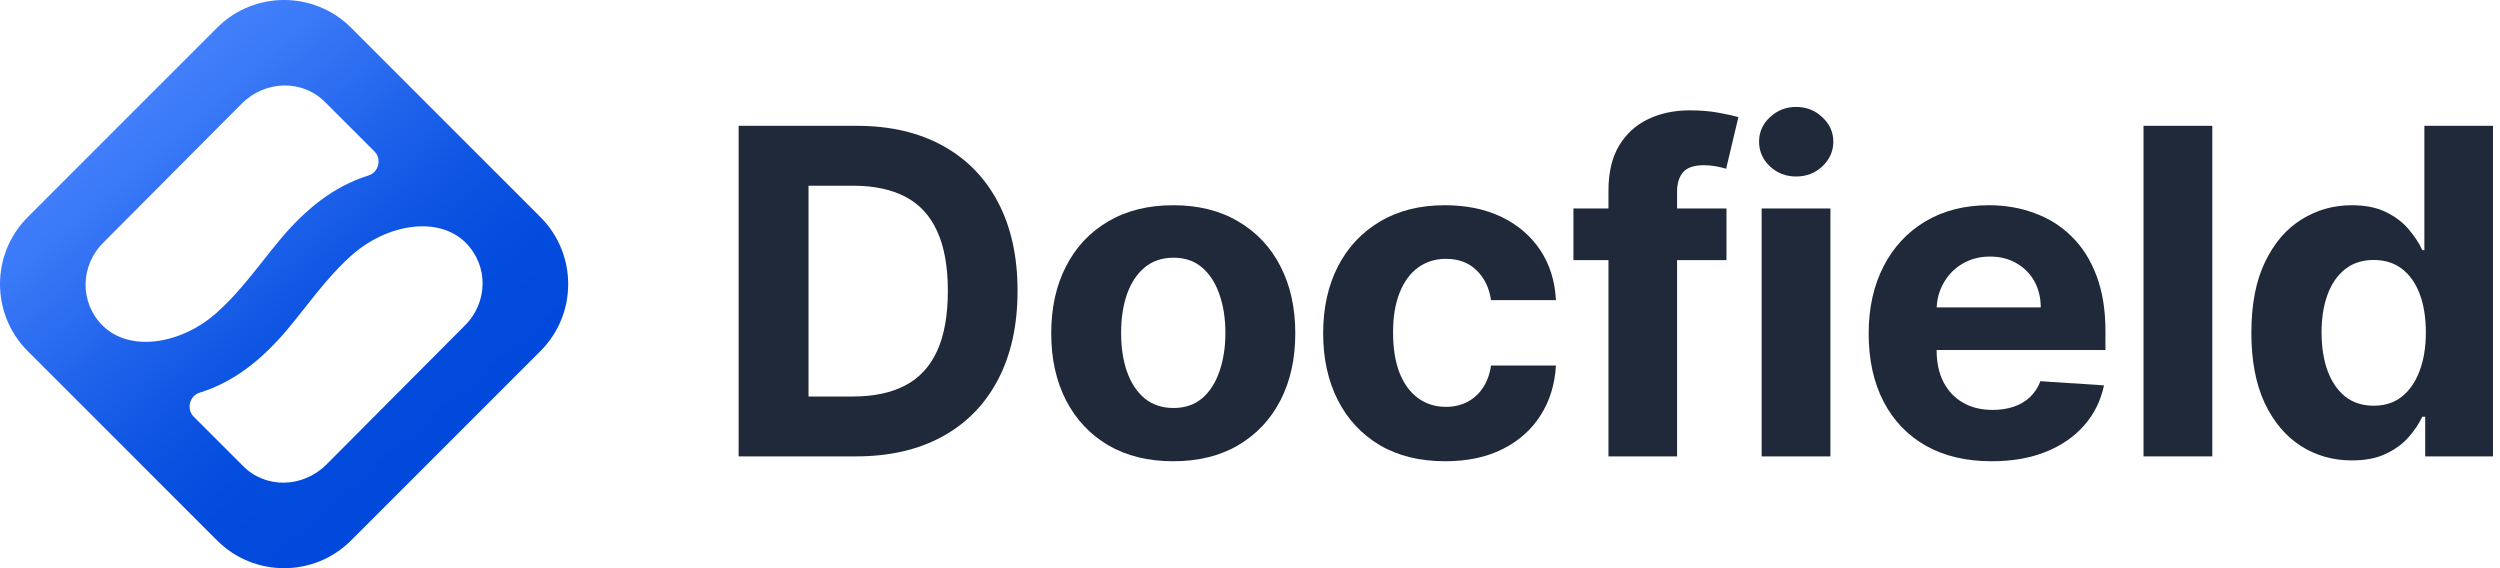
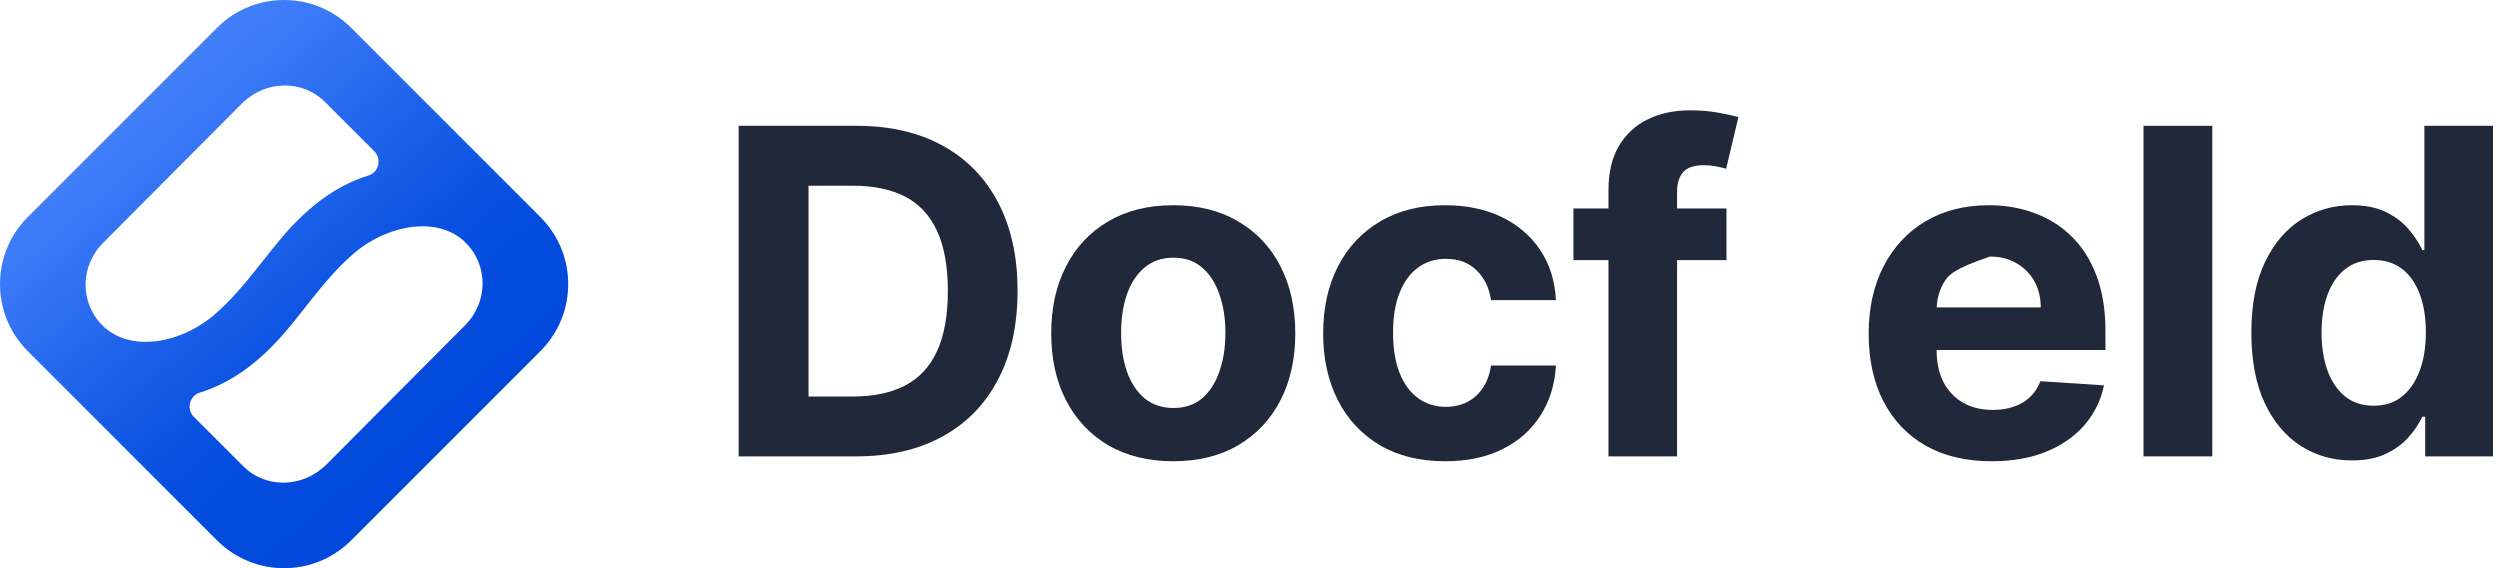
<svg xmlns="http://www.w3.org/2000/svg" width="88" height="20" viewBox="0 0 88 20" fill="none">
  <path fill-rule="evenodd" clip-rule="evenodd" d="M0.977 12.359C-0.326 11.056 -0.326 8.944 0.977 7.641L7.641 0.977C8.944 -0.326 11.056 -0.326 12.359 0.977L19.023 7.641C20.326 8.944 20.326 11.056 19.023 12.359L12.359 19.023C11.056 20.326 8.944 20.326 7.641 19.023L0.977 12.359ZM3.651 8.527L8.507 3.65C9.344 2.813 10.663 2.793 11.455 3.606L13.181 5.331C13.444 5.595 13.334 6.071 12.961 6.18C11.719 6.57 10.738 7.388 9.877 8.411C9.669 8.66 9.467 8.915 9.265 9.17C8.754 9.816 8.24 10.466 7.611 11.022C6.379 12.113 4.569 12.417 3.607 11.455L3.606 11.454C2.8 10.648 2.814 9.343 3.651 8.527ZM11.493 16.349L16.349 11.472C17.186 10.656 17.2 9.351 16.393 8.545L16.393 8.544C15.431 7.582 13.621 7.886 12.388 8.977C11.759 9.533 11.246 10.182 10.735 10.829C10.533 11.084 10.331 11.339 10.123 11.588C9.262 12.611 8.281 13.429 7.038 13.819C6.666 13.928 6.555 14.404 6.819 14.668L8.545 16.393C9.336 17.206 10.656 17.186 11.493 16.349Z" fill="url(#paint0_linear_223_3529)" />
  <path d="M30.125 16.065H26V4.429H30.159C31.329 4.429 32.337 4.662 33.182 5.128C34.026 5.59 34.676 6.255 35.131 7.122C35.589 7.99 35.818 9.027 35.818 10.236C35.818 11.448 35.589 12.49 35.131 13.361C34.676 14.232 34.023 14.901 33.17 15.367C32.322 15.832 31.307 16.065 30.125 16.065ZM28.46 13.957H30.023C30.75 13.957 31.362 13.829 31.858 13.571C32.358 13.31 32.733 12.906 32.983 12.361C33.237 11.812 33.364 11.103 33.364 10.236C33.364 9.376 33.237 8.673 32.983 8.128C32.733 7.582 32.36 7.181 31.864 6.923C31.367 6.666 30.756 6.537 30.028 6.537H28.46V13.957Z" fill="#202939" />
  <path d="M41.298 16.236C40.416 16.236 39.653 16.048 39.009 15.673C38.368 15.294 37.874 14.768 37.526 14.094C37.177 13.416 37.003 12.63 37.003 11.736C37.003 10.834 37.177 10.046 37.526 9.372C37.874 8.694 38.368 8.168 39.009 7.793C39.653 7.414 40.416 7.224 41.298 7.224C42.181 7.224 42.942 7.414 43.582 7.793C44.226 8.168 44.723 8.694 45.071 9.372C45.42 10.046 45.594 10.834 45.594 11.736C45.594 12.63 45.42 13.416 45.071 14.094C44.723 14.768 44.226 15.294 43.582 15.673C42.942 16.048 42.181 16.236 41.298 16.236ZM41.31 14.361C41.711 14.361 42.047 14.247 42.315 14.02C42.584 13.789 42.787 13.474 42.923 13.077C43.063 12.679 43.134 12.226 43.134 11.719C43.134 11.211 43.063 10.758 42.923 10.361C42.787 9.963 42.584 9.649 42.315 9.418C42.047 9.187 41.711 9.071 41.31 9.071C40.904 9.071 40.563 9.187 40.287 9.418C40.014 9.649 39.808 9.963 39.668 10.361C39.531 10.758 39.463 11.211 39.463 11.719C39.463 12.226 39.531 12.679 39.668 13.077C39.808 13.474 40.014 13.789 40.287 14.02C40.563 14.247 40.904 14.361 41.31 14.361Z" fill="#202939" />
  <path d="M50.871 16.236C49.977 16.236 49.208 16.046 48.564 15.668C47.924 15.285 47.431 14.755 47.087 14.077C46.746 13.399 46.575 12.618 46.575 11.736C46.575 10.842 46.748 10.058 47.092 9.384C47.441 8.705 47.935 8.177 48.575 7.798C49.215 7.416 49.977 7.224 50.859 7.224C51.621 7.224 52.288 7.363 52.859 7.639C53.431 7.916 53.884 8.304 54.217 8.804C54.551 9.304 54.734 9.891 54.769 10.565H52.484C52.42 10.13 52.25 9.779 51.973 9.514C51.7 9.245 51.342 9.111 50.899 9.111C50.524 9.111 50.197 9.213 49.916 9.418C49.64 9.618 49.424 9.912 49.269 10.298C49.113 10.685 49.036 11.152 49.036 11.702C49.036 12.258 49.111 12.732 49.263 13.122C49.418 13.512 49.636 13.81 49.916 14.014C50.197 14.219 50.524 14.321 50.899 14.321C51.176 14.321 51.424 14.264 51.644 14.151C51.867 14.037 52.051 13.872 52.195 13.656C52.342 13.437 52.439 13.173 52.484 12.867H54.769C54.731 13.533 54.549 14.12 54.223 14.628C53.901 15.132 53.456 15.526 52.888 15.81C52.32 16.094 51.647 16.236 50.871 16.236Z" fill="#202939" />
  <path d="M60.772 7.338V9.156H55.385V7.338H60.772ZM56.618 16.065V6.707C56.618 6.075 56.741 5.55 56.987 5.134C57.237 4.717 57.578 4.404 58.01 4.196C58.442 3.988 58.932 3.884 59.482 3.884C59.853 3.884 60.192 3.912 60.499 3.969C60.809 4.026 61.04 4.077 61.192 4.122L60.76 5.94C60.665 5.91 60.548 5.882 60.408 5.855C60.272 5.829 60.131 5.815 59.987 5.815C59.631 5.815 59.383 5.899 59.243 6.065C59.103 6.228 59.033 6.457 59.033 6.753V16.065H56.618Z" fill="#202939" />
-   <path d="M62.01 16.065V7.338H64.431V16.065H62.01ZM63.226 6.213C62.866 6.213 62.557 6.094 62.3 5.855C62.046 5.613 61.919 5.323 61.919 4.986C61.919 4.652 62.046 4.366 62.3 4.128C62.557 3.885 62.866 3.764 63.226 3.764C63.586 3.764 63.893 3.885 64.147 4.128C64.404 4.366 64.533 4.652 64.533 4.986C64.533 5.323 64.404 5.613 64.147 5.855C63.893 6.094 63.586 6.213 63.226 6.213Z" fill="#202939" />
-   <path d="M70.107 16.236C69.209 16.236 68.436 16.054 67.789 15.69C67.145 15.323 66.648 14.804 66.3 14.133C65.951 13.459 65.777 12.662 65.777 11.742C65.777 10.844 65.951 10.056 66.3 9.378C66.648 8.7 67.139 8.171 67.772 7.793C68.408 7.414 69.154 7.224 70.01 7.224C70.586 7.224 71.122 7.317 71.618 7.503C72.118 7.685 72.554 7.959 72.925 8.327C73.3 8.694 73.592 9.156 73.8 9.713C74.008 10.266 74.112 10.914 74.112 11.656V12.321H66.743V10.821H71.834C71.834 10.473 71.758 10.164 71.607 9.895C71.455 9.626 71.245 9.416 70.976 9.264C70.711 9.109 70.402 9.031 70.05 9.031C69.683 9.031 69.357 9.116 69.073 9.287C68.792 9.454 68.573 9.679 68.414 9.963C68.254 10.243 68.173 10.556 68.169 10.901V12.327C68.169 12.758 68.249 13.132 68.408 13.446C68.571 13.76 68.8 14.003 69.096 14.173C69.391 14.344 69.741 14.429 70.147 14.429C70.415 14.429 70.662 14.391 70.885 14.315C71.109 14.24 71.3 14.126 71.459 13.974C71.618 13.823 71.739 13.637 71.823 13.418L74.061 13.565C73.948 14.103 73.715 14.573 73.362 14.974C73.014 15.372 72.563 15.683 72.01 15.906C71.461 16.126 70.826 16.236 70.107 16.236Z" fill="#202939" />
+   <path d="M70.107 16.236C69.209 16.236 68.436 16.054 67.789 15.69C67.145 15.323 66.648 14.804 66.3 14.133C65.951 13.459 65.777 12.662 65.777 11.742C65.777 10.844 65.951 10.056 66.3 9.378C66.648 8.7 67.139 8.171 67.772 7.793C68.408 7.414 69.154 7.224 70.01 7.224C70.586 7.224 71.122 7.317 71.618 7.503C72.118 7.685 72.554 7.959 72.925 8.327C73.3 8.694 73.592 9.156 73.8 9.713C74.008 10.266 74.112 10.914 74.112 11.656V12.321H66.743V10.821H71.834C71.834 10.473 71.758 10.164 71.607 9.895C71.455 9.626 71.245 9.416 70.976 9.264C70.711 9.109 70.402 9.031 70.05 9.031C68.792 9.454 68.573 9.679 68.414 9.963C68.254 10.243 68.173 10.556 68.169 10.901V12.327C68.169 12.758 68.249 13.132 68.408 13.446C68.571 13.76 68.8 14.003 69.096 14.173C69.391 14.344 69.741 14.429 70.147 14.429C70.415 14.429 70.662 14.391 70.885 14.315C71.109 14.24 71.3 14.126 71.459 13.974C71.618 13.823 71.739 13.637 71.823 13.418L74.061 13.565C73.948 14.103 73.715 14.573 73.362 14.974C73.014 15.372 72.563 15.683 72.01 15.906C71.461 16.126 70.826 16.236 70.107 16.236Z" fill="#202939" />
  <path d="M77.873 4.429V16.065H75.452V4.429H77.873Z" fill="#202939" />
  <path d="M82.787 16.207C82.124 16.207 81.524 16.037 80.986 15.696C80.452 15.351 80.028 14.846 79.713 14.179C79.403 13.508 79.248 12.687 79.248 11.713C79.248 10.713 79.409 9.882 79.731 9.219C80.052 8.552 80.481 8.054 81.015 7.724C81.552 7.391 82.141 7.224 82.782 7.224C83.27 7.224 83.677 7.308 84.003 7.474C84.333 7.637 84.598 7.842 84.799 8.088C85.003 8.33 85.159 8.569 85.265 8.804H85.338V4.429H87.753V16.065H85.367V14.668H85.265C85.151 14.91 84.99 15.151 84.782 15.389C84.577 15.624 84.31 15.819 83.981 15.974C83.655 16.13 83.257 16.207 82.787 16.207ZM83.554 14.281C83.945 14.281 84.274 14.175 84.543 13.963C84.816 13.747 85.024 13.446 85.168 13.06C85.316 12.673 85.39 12.221 85.39 11.702C85.39 11.183 85.318 10.732 85.174 10.349C85.03 9.967 84.821 9.671 84.549 9.463C84.276 9.255 83.945 9.151 83.554 9.151C83.157 9.151 82.821 9.259 82.549 9.474C82.276 9.69 82.07 9.99 81.929 10.372C81.789 10.755 81.719 11.198 81.719 11.702C81.719 12.209 81.789 12.658 81.929 13.048C82.073 13.435 82.28 13.738 82.549 13.957C82.821 14.173 83.157 14.281 83.554 14.281Z" fill="#202939" />
  <defs>
    <linearGradient id="paint0_linear_223_3529" x1="10" y1="20" x2="-3.789" y2="3.884" gradientUnits="userSpaceOnUse">
      <stop stop-color="#0049DC" />
      <stop offset="0.067" stop-color="#014ADC" />
      <stop offset="0.133" stop-color="#034BDD" />
      <stop offset="0.2" stop-color="#064EDF" />
      <stop offset="0.267" stop-color="#0B52E1" />
      <stop offset="0.333" stop-color="#1157E4" />
      <stop offset="0.4" stop-color="#195EE8" />
      <stop offset="0.467" stop-color="#2164EB" />
      <stop offset="0.533" stop-color="#2A6CF0" />
      <stop offset="0.6" stop-color="#3272F3" />
      <stop offset="0.667" stop-color="#3A79F7" />
      <stop offset="0.733" stop-color="#407EFA" />
      <stop offset="0.8" stop-color="#4582FC" />
      <stop offset="0.867" stop-color="#4885FE" />
      <stop offset="0.933" stop-color="#4A86FF" />
      <stop offset="1" stop-color="#4B87FF" />
    </linearGradient>
  </defs>
</svg>